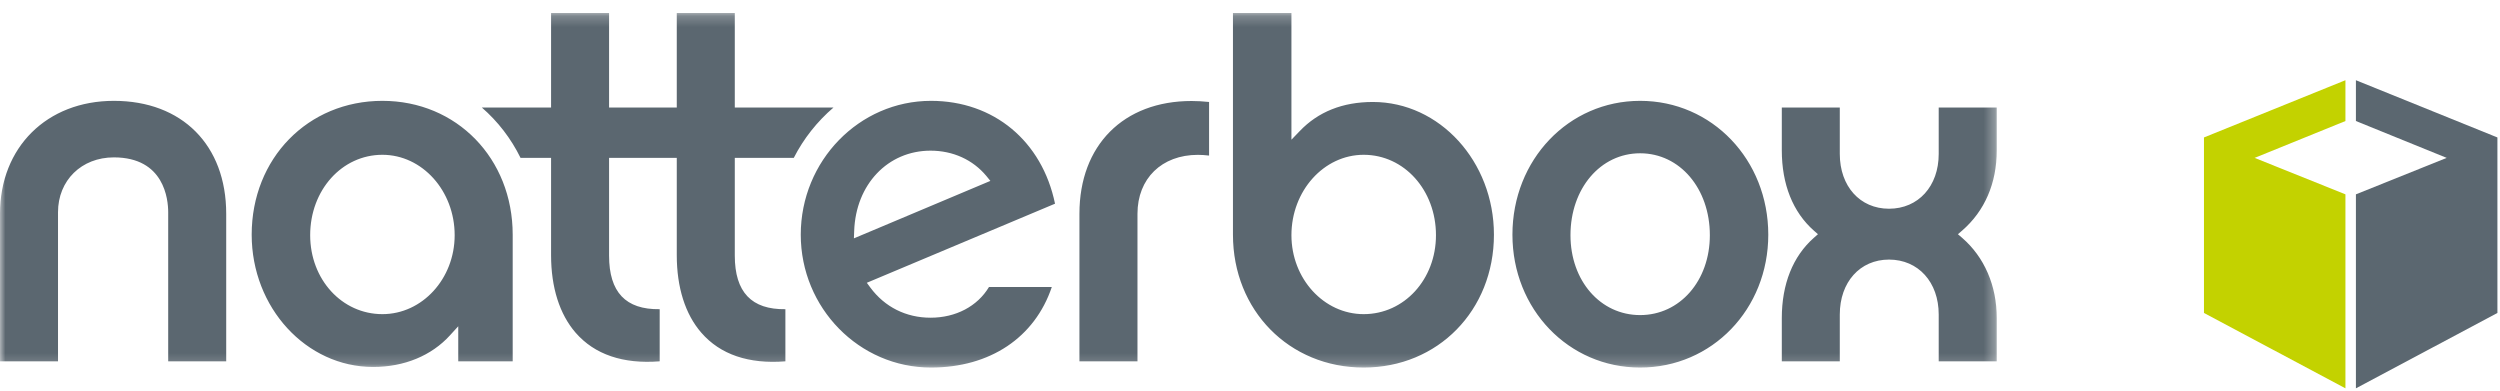
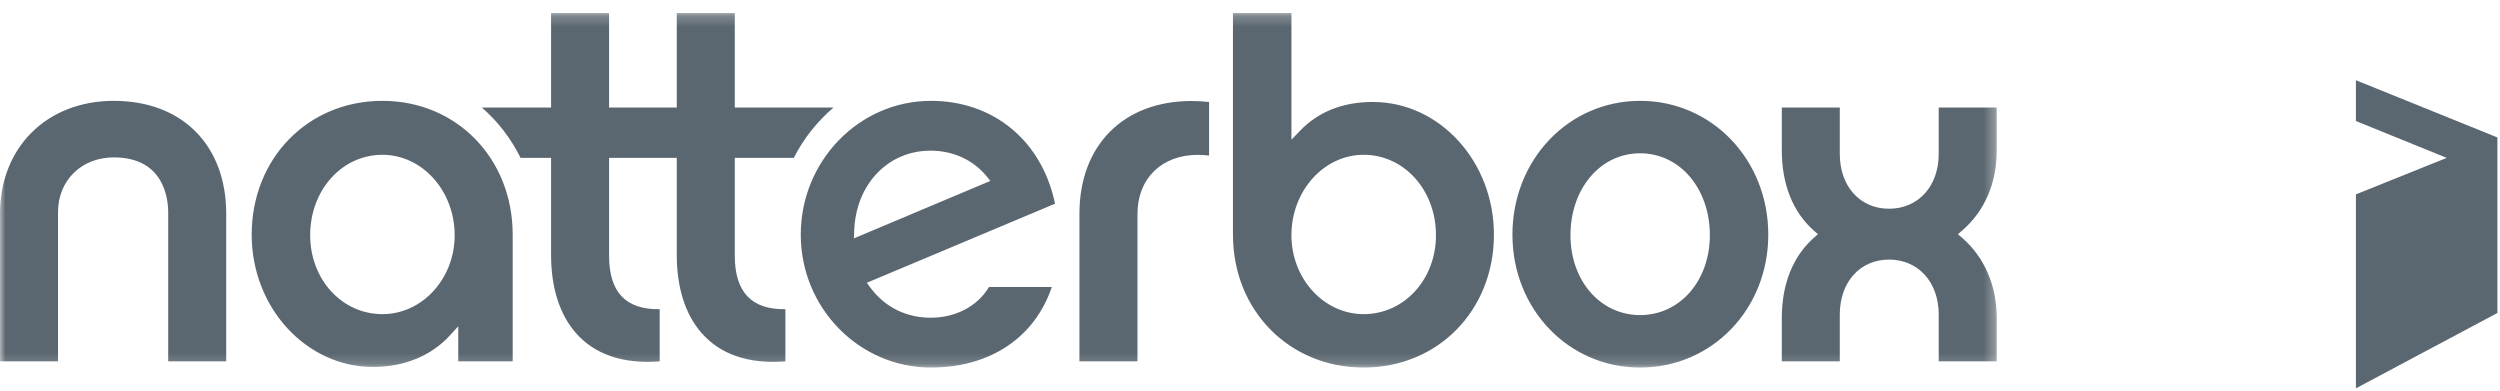
<svg xmlns="http://www.w3.org/2000/svg" xmlns:xlink="http://www.w3.org/1999/xlink" width="230px" height="36px" viewBox="0 0 230 36" version="1.1">
  <title>ui/card/b--logo</title>
  <defs>
    <polygon id="path-1" points="0 0.212 183.701 0.212 183.701 32.829 0 32.829" />
  </defs>
  <g id="ui/card/b--logo" stroke="none" stroke-width="1" fill="none" fill-rule="evenodd">
    <g id="logo">
-       <polygon id="Fill-1" fill="#C3D200" points="202.765 12.645 202.765 28.792 215.78 35.726 215.78 17.879 207.425 14.526 215.78 11.135 215.78 7.379" />
      <polygon id="Fill-2" fill="#5B6770" points="216.744 11.134 225.095 14.525 216.744 17.88 216.744 35.726 229.762 28.792 229.762 12.646 216.744 7.38" />
      <g id="Group-5" transform="translate(0, 0.986)">
        <mask id="mask-2" fill="white">
          <use xlink:href="#path-1" />
        </mask>
        <g id="Clip-4" />
        <path d="M85.649,8.292 C79.044,8.292 73.67,13.818 73.67,20.605 C73.67,27.345 79.044,32.829 85.649,32.829 C91.083,32.829 95.2,30.07 96.766,25.418 L90.987,25.418 C89.922,27.196 87.931,28.243 85.61,28.243 C83.364,28.243 81.399,27.262 80.076,25.475 L79.747,25.03 L97.062,17.754 C95.871,11.996 91.429,8.292 85.649,8.292 L85.649,8.292 Z M78.559,20.943 L78.585,20.264 C78.729,15.984 81.682,12.875 85.61,12.875 C87.675,12.875 89.499,13.71 90.743,15.201 L91.114,15.657 L78.559,20.943 Z M73.027,13.539 C73.931,11.768 75.181,10.192 76.678,8.909 L67.601,8.909 L67.601,0.212 L62.263,0.212 L62.263,8.909 L56.035,8.909 L56.035,0.212 L50.699,0.212 L50.699,8.909 L44.331,8.909 C45.8,10.182 47.014,11.755 47.89,13.539 L50.699,13.539 L50.699,22.491 C50.699,25.46 51.483,27.926 52.958,29.624 C54.707,31.63 57.324,32.521 60.691,32.256 L60.691,27.46 C57.559,27.505 56.035,25.895 56.035,22.533 L56.035,13.539 L62.263,13.539 L62.263,22.491 C62.263,25.46 63.043,27.926 64.523,29.624 C66.263,31.63 68.884,32.526 72.256,32.256 L72.256,27.46 C69.145,27.504 67.601,25.895 67.601,22.533 L67.601,13.539 L73.027,13.539 Z M35.181,8.292 C28.326,8.292 23.155,13.593 23.155,20.605 C23.155,27.32 28.173,32.775 34.333,32.775 C37.187,32.775 39.698,31.737 41.4,29.862 L42.159,29.029 L42.159,32.256 L47.168,32.256 L47.168,20.605 C47.168,13.593 42.014,8.292 35.181,8.292 L35.181,8.292 Z M35.181,27.915 C31.455,27.915 28.536,24.722 28.536,20.652 C28.536,16.506 31.455,13.255 35.181,13.255 C38.847,13.255 41.829,16.571 41.829,20.652 C41.829,24.658 38.847,27.915 35.181,27.915 L35.181,27.915 Z M10.475,8.292 C4.308,8.292 -0.001,12.566 -0.001,18.678 L-0.001,32.256 L5.337,32.256 L5.337,18.538 C5.337,15.611 7.498,13.493 10.475,13.493 C15.119,13.493 15.474,17.358 15.474,18.538 L15.474,32.256 L20.811,32.256 L20.811,18.678 C20.811,12.368 16.755,8.292 10.475,8.292 L10.475,8.292 Z M99.308,18.678 L99.308,32.256 L104.648,32.256 L104.648,18.678 C104.648,15.441 106.879,13.26 110.205,13.26 C110.541,13.26 110.88,13.285 111.235,13.327 L111.235,8.396 C110.684,8.337 110.144,8.306 109.624,8.306 C103.362,8.306 99.308,12.374 99.308,18.678 L99.308,18.678 Z M183.701,12.844 L183.701,8.909 L178.361,8.909 L178.361,13.177 C178.361,16.151 176.481,18.217 173.788,18.217 C171.119,18.217 169.261,16.151 169.261,13.177 L169.261,8.909 L163.926,8.909 L163.926,12.844 C163.926,15.975 164.945,18.528 166.879,20.234 L167.251,20.561 L166.879,20.89 C164.945,22.595 163.926,25.15 163.926,28.279 L163.926,32.256 L169.261,32.256 L169.261,27.946 C169.261,24.97 171.119,22.896 173.788,22.896 C176.481,22.896 178.361,24.97 178.361,27.946 L178.361,32.256 L183.701,32.256 L183.701,28.279 C183.701,25.289 182.565,22.667 180.51,20.89 L180.128,20.561 L180.51,20.234 C182.595,18.427 183.701,15.875 183.701,12.844 L183.701,12.844 Z M150.891,8.292 C144.31,8.292 139.144,13.71 139.144,20.605 C139.144,27.46 144.31,32.829 150.891,32.829 C157.505,32.829 162.682,27.46 162.682,20.605 C162.682,13.71 157.505,8.292 150.891,8.292 L150.891,8.292 Z M150.891,28.002 C147.236,28.002 144.484,24.848 144.484,20.652 C144.484,16.359 147.236,13.116 150.891,13.116 C154.547,13.116 157.306,16.359 157.306,20.652 C157.306,24.848 154.547,28.002 150.891,28.002 L150.891,28.002 Z M126.306,8.396 C123.527,8.396 121.266,9.297 119.568,11.081 L118.812,11.866 L118.812,0.212 L113.432,0.212 L113.432,20.605 C113.432,27.568 118.605,32.829 125.458,32.829 C132.291,32.829 137.442,27.568 137.442,20.605 C137.442,13.871 132.446,8.396 126.306,8.396 L126.306,8.396 Z M125.458,27.915 C121.796,27.915 118.812,24.658 118.812,20.652 C118.812,16.571 121.796,13.255 125.458,13.255 C129.185,13.255 132.109,16.506 132.109,20.652 C132.109,24.722 129.185,27.915 125.458,27.915 L125.458,27.915 Z" id="Fill-3" fill="#5B6770" mask="url(#mask-2)" />
      </g>
    </g>
  </g>
</svg>